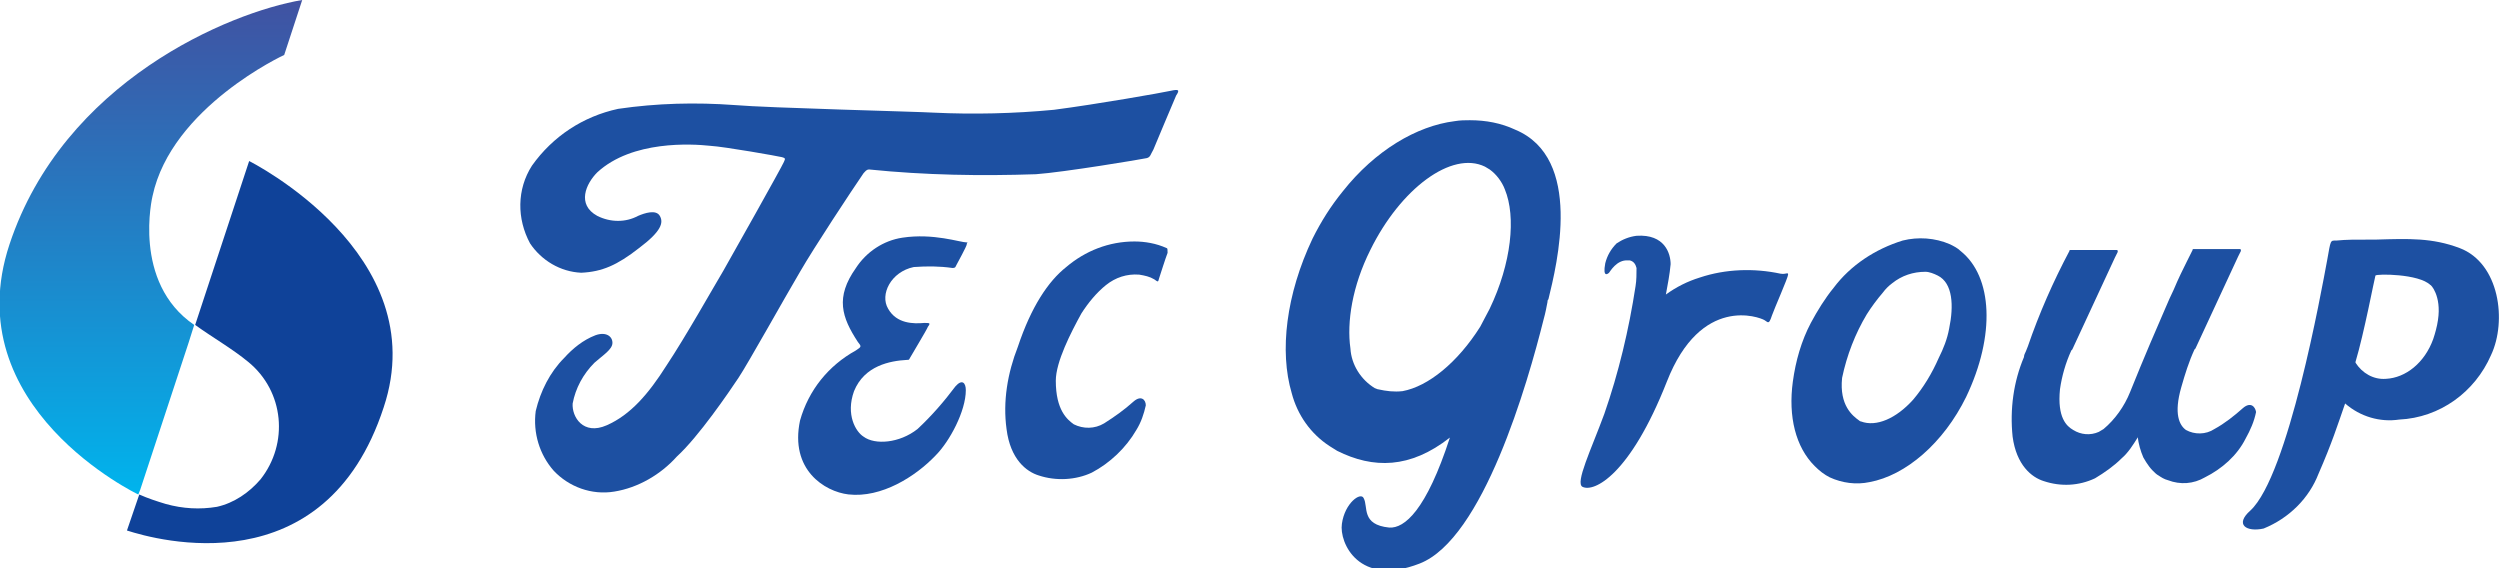
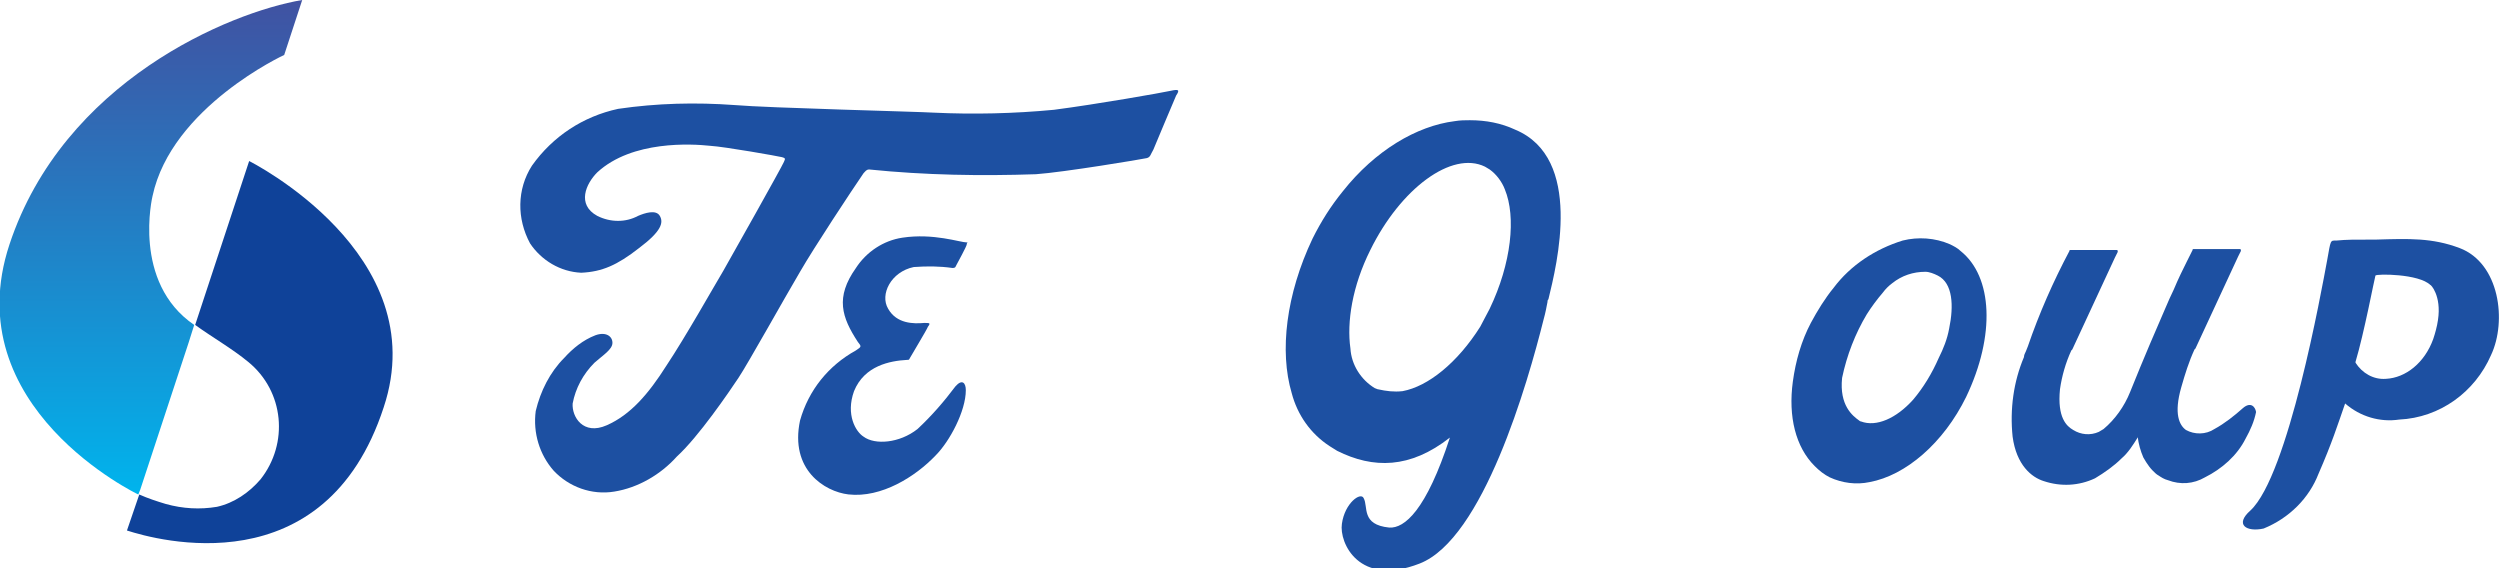
<svg xmlns="http://www.w3.org/2000/svg" enable-background="new 0 0 263.9 60" viewBox="0 0 263.9 60">
  <linearGradient id="a" gradientTransform="matrix(31.9 0 0 -52.2 .032 23145.459)" gradientUnits="userSpaceOnUse" x1=".499" x2=".499" y1="442.4" y2="443.4">
    <stop offset="0" stop-color="#00b4ed" />
    <stop offset="1" stop-color="#4052a2" />
  </linearGradient>
  <g transform="translate(.001)">
    <g fill="#1d50a2" transform="translate(55.05 9.49)">
      <path d="m8 8.7c-1.2 1.2-2.2 3.4 0 4.6 1.4.7 3 .7 4.3 0 .7-.3 1.9-.7 2.3 0s.2 1.6-2.2 3.4c-2.3 1.8-3.9 2.5-6.1 2.6-2.2-.1-4.2-1.3-5.4-3.1-1.4-2.6-1.4-5.7.2-8.2 2.2-3.1 5.4-5.2 9.1-6 4.1-.6 8.2-.7 12.3-.4 3.4.3 19.5.7 21 .8 4.2.2 8.5.1 12.7-.3 4.6-.6 11.4-1.8 12.3-2s1-.1.6.5c-.4.9-2.1 5-2.4 5.7-.3.5-.3.8-.7.9s-8.8 1.5-11.7 1.7c-5.8.2-11.7.1-17.6-.5-.3 0-.4.2-.6.4-1.3 1.9-5.2 7.8-6.7 10.4-1.6 2.7-5.5 9.7-6.5 11.2s-4.2 6.2-6.5 8.3c-1.7 1.9-4.1 3.3-6.6 3.7-2.4.4-4.8-.5-6.4-2.2-1.5-1.7-2.2-4-1.9-6.3.5-2.1 1.5-4.1 3-5.6.9-1 2-1.9 3.3-2.4 1.1-.4 1.8.1 1.8.8s-1 1.3-1.9 2.1c-1.2 1.2-2 2.7-2.3 4.3-.1 1.4 1.1 3.4 3.6 2.3s4.4-3.3 6.3-6.3c2-3 5.1-8.5 6-10 .8-1.4 6.2-11 6.4-11.5.2-.4.1-.4-.2-.5-.4-.1-6-1.1-7.6-1.2-1.9-.2-8.2-.6-11.9 2.8z" />
      <path d="m47 16.1c-.7 0-3.5-1-6.8-.5-2 .3-3.8 1.5-4.9 3.2-2.2 3.1-1.5 5.2.2 7.8.4.5.4.5-.2.9-2.9 1.6-5 4.2-5.9 7.4-1.1 5.2 2.6 7.5 5.1 7.8 3.5.4 7.1-1.9 9.2-4.1 1.5-1.5 3.2-4.7 3.2-6.9 0-.8-.4-1.2-1.1-.4-1.2 1.6-2.5 3.1-4 4.5-1.9 1.5-4.5 1.7-5.7.8-.8-.5-1.9-2.3-1-4.8 1.1-2.7 3.8-3.2 5.6-3.3.2 0 .2 0 .3-.2s1.8-3 1.9-3.3c.3-.4.2-.4-.4-.4-1.1.1-2.9.1-3.8-1.5-.9-1.5.3-3.9 2.7-4.4 1.4-.1 2.7-.1 4.1.1.3 0 .3-.1.4-.3s1.1-2 1.1-2.2.2-.2 0-.2z" />
-       <path d="m68.1 16.7c-1.1-.5-2.3-.7-3.4-.7-2.7 0-5.2 1-7.2 2.7-1.9 1.5-3.7 4.2-5.1 8.4-1.1 2.8-1.6 5.8-1.2 8.7.4 3.2 2.1 4.5 3.4 4.9 1.8.6 3.9.5 5.6-.3 1.9-1 3.6-2.6 4.7-4.5.5-.8.8-1.7 1-2.6 0-.6-.5-1.1-1.3-.4-1 .9-2 1.6-3.1 2.3-1 .6-2.2.6-3.2.1-.7-.5-1.9-1.5-1.9-4.6 0-2 1.6-5.1 2.7-7.1.7-1.1 1.6-2.2 2.6-3s2.2-1.2 3.5-1.1c.6.1 1.1.2 1.6.5.4.3.4.3.5-.1.1-.3.7-2.2.9-2.7 0-.3 0-.5-.1-.5z" />
-       <path d="m132.9 19.4c-2.8-.6-5.8-.5-8.5.4-1.3.4-2.5 1-3.6 1.8.2-1.1.4-2.1.5-3.2 0-1.1-.6-3.2-3.6-3-.8.1-1.5.4-2.1.8-.6.6-1 1.3-1.2 2.1-.3 1.6.3 1.1.4 1s.8-1.4 2-1.3h.1s.1 0 .1 0c.4.1.6.4.7.8 0 .6 0 1.3-.1 1.9-.7 4.6-1.8 9.2-3.3 13.5-1.4 3.8-3.1 7.3-2.3 7.7 1.2.6 5-1.2 8.9-11.1 3.6-9.2 9.8-6.8 10.3-6.5l.3.2c.2.1.3-.1.5-.7s1.7-4 1.7-4.3-.2 0-.8-.1z" />
      <path d="m181.7 33.6c-.9.8-1.9 1.6-3 2.2-.9.6-2.1.6-3 .1-.7-.5-1.3-1.7-.5-4.5.4-1.4.8-2.7 1.4-4l.1-.1 4.5-9.7.3-.6c0-.1 0-.2-.1-.2 0 0 0 0-.1 0h-4.8c-.1 0-.1 0-.1.1-.1.2-.3.6-.6 1.2-.4.8-.9 1.8-1.4 3-.3.6-.6 1.3-.9 2-.7 1.6-2.3 5.3-3.7 8.8-.6 1.5-1.6 2.9-2.8 3.9-.2.1-.3.2-.5.3-.9.4-1.9.3-2.7-.2-.7-.4-1.7-1.3-1.4-4.3.2-1.4.6-2.8 1.2-4.1l.1-.1 4.5-9.7.3-.6c0-.1 0-.2-.1-.2 0 0 0 0-.1 0h-4.8c-.1 0-.1 0-.1.1-1.7 3.2-3.2 6.6-4.4 10.1-.1.2-.1.3-.2.5s-.2.4-.2.6c-1.1 2.6-1.5 5.5-1.2 8.4.4 3 2 4.3 3.3 4.7 1.8.6 3.7.5 5.4-.3 1-.6 2-1.3 2.8-2.1.7-.6 1.2-1.4 1.7-2.2 0 0 0 0 0-.1.1.8.3 1.5.6 2.2.1.2.2.3.3.5.2.3.4.6.7.9.2.2.4.4.6.5.3.2.6.4 1 .5 1.3.5 2.7.4 3.9-.3 1.8-.9 3.4-2.3 4.3-4.1.5-.9.9-1.8 1.1-2.8-.1-.6-.6-1.1-1.4-.4z" />
      <path d="m151.9 17c-.3-.3-.7-.5-1.1-.7-1.6-.7-3.4-.8-5-.4-2.9.9-5.5 2.6-7.3 5-.9 1.1-1.7 2.4-2.4 3.7-1 1.9-1.6 4-1.9 6.2-.5 3.7.3 6.9 2.3 8.9.5.5 1 .9 1.6 1.2 1.3.6 2.8.8 4.2.5 3.8-.7 7.8-4.1 10.2-9 3.1-6.5 2.8-12.7-.6-15.4zm-1.2 8.2c-.2 1.1-.6 2.1-1.1 3.1-.7 1.6-1.6 3.1-2.7 4.4-1.8 2-3.9 2.9-5.5 2.3-.1 0-.2-.1-.2-.1-.7-.5-2.1-1.6-1.8-4.5.5-2.4 1.4-4.7 2.6-6.7.5-.8 1.1-1.6 1.7-2.3.3-.4.6-.7 1-1 1-.8 2.2-1.2 3.5-1.2.4 0 .9.2 1.3.4 1.6.8 1.7 3.2 1.2 5.6z" />
      <path d="m189.7 40.5c1.4-3.2 2-5.1 2.8-7.4 1.6 1.4 3.7 2 5.7 1.7 4.3-.2 8-2.9 9.7-6.8 1.7-3.6.9-9.7-3.3-11.3-2.9-1.1-5.4-1-8.8-.9-2.5 0-3.1 0-4.2.1-.7 0-.6-.1-1 2.1-.6 3.2-4.1 22.7-8.1 26.4-1.7 1.5-.4 2.3 1.4 1.9 2.7-1.1 4.8-3.2 5.8-5.8zm12.6-16.2c-.1.7-.3 1.4-.5 2-.9 2.5-2.9 4.1-5 4.2-1.3.1-2.5-.6-3.2-1.7v-.1c.9-3 2-8.8 2.1-9.1.1-.2 4.6-.2 5.8 1 0-.1 1.2 1.1.8 3.7z" />
-       <path d="m104.9 4.2c-1.5-.7-3.1-1-4.8-1-.5 0-1 0-1.6.1-4 .5-8.4 3.1-11.8 7.4-1.3 1.6-2.3 3.2-3.2 5-2.8 5.9-3.5 11.9-2.2 16.3.6 2.3 2 4.3 4 5.6.3.2.5.3.8.5 3.8 1.9 7.7 1.9 11.9-1.4-2.5 7.7-4.8 9.6-6.4 9.5-3-.3-2.2-2.2-2.7-3.1-.3-.7-2 .5-2.3 2.7-.3 2 1.8 6.7 8.2 4.2 6.7-2.6 11.4-19 13.1-25.8.2-.7.3-1.3.4-1.8 0-.1 0-.2.1-.3.9-3.7 3.7-14.9-3.5-17.9zm-11.9 27.6c-.9.1-1.7 0-2.6-.2-.1 0-.2-.1-.3-.1-1.5-.9-2.5-2.5-2.6-4.2-.4-2.8.2-6.6 2.1-10.4 3.2-6.5 8.6-10.5 12.1-8.8.2.1.3.2.5.3.7.5 1.3 1.3 1.6 2.1 1.2 2.9.7 7.8-1.6 12.6-.3.6-.7 1.3-1 1.9-2.4 3.8-5.5 6.3-8.2 6.8z" />
+       <path d="m104.9 4.2c-1.5-.7-3.1-1-4.8-1-.5 0-1 0-1.6.1-4 .5-8.4 3.1-11.8 7.4-1.3 1.6-2.3 3.2-3.2 5-2.8 5.9-3.5 11.9-2.2 16.3.6 2.3 2 4.3 4 5.6.3.2.5.3.8.5 3.8 1.9 7.7 1.9 11.9-1.4-2.5 7.7-4.8 9.6-6.4 9.5-3-.3-2.2-2.2-2.7-3.1-.3-.7-2 .5-2.3 2.7-.3 2 1.8 6.7 8.2 4.2 6.7-2.6 11.4-19 13.1-25.8.2-.7.3-1.3.4-1.8 0-.1 0-.2.1-.3.9-3.7 3.7-14.9-3.5-17.9m-11.9 27.6c-.9.1-1.7 0-2.6-.2-.1 0-.2-.1-.3-.1-1.5-.9-2.5-2.5-2.6-4.2-.4-2.8.2-6.6 2.1-10.4 3.2-6.5 8.6-10.5 12.1-8.8.2.1.3.2.5.3.7.5 1.3 1.3 1.6 2.1 1.2 2.9.7 7.8-1.6 12.6-.3.6-.7 1.3-1 1.9-2.4 3.8-5.5 6.3-8.2 6.8z" />
    </g>
    <path d="m26.3 17-5.7 17.3c1.8 1.3 3.9 2.5 5.6 3.9 3.8 3.1 4.3 8.6 1.3 12.4-1.2 1.4-2.8 2.5-4.6 2.9-1.8.3-3.6.2-5.4-.3-1-.3-1.9-.6-2.8-1l-1.3 3.8c3.1 1 20.9 6 27.1-13 5.4-16.2-14.2-26-14.2-26z" fill="#0f4299" />
    <path d="m30 5.8 1.9-5.8c-7.7 1.3-25.2 8.6-30.9 25.8s13.6 26.4 13.6 26.4l.2-.5 5.1-15.5.6-1.9c-6.6-4.5-4.4-13.6-4.4-13.6 2-9.4 13.9-14.9 13.9-14.9z" fill="url(#a)" />
  </g>
</svg>